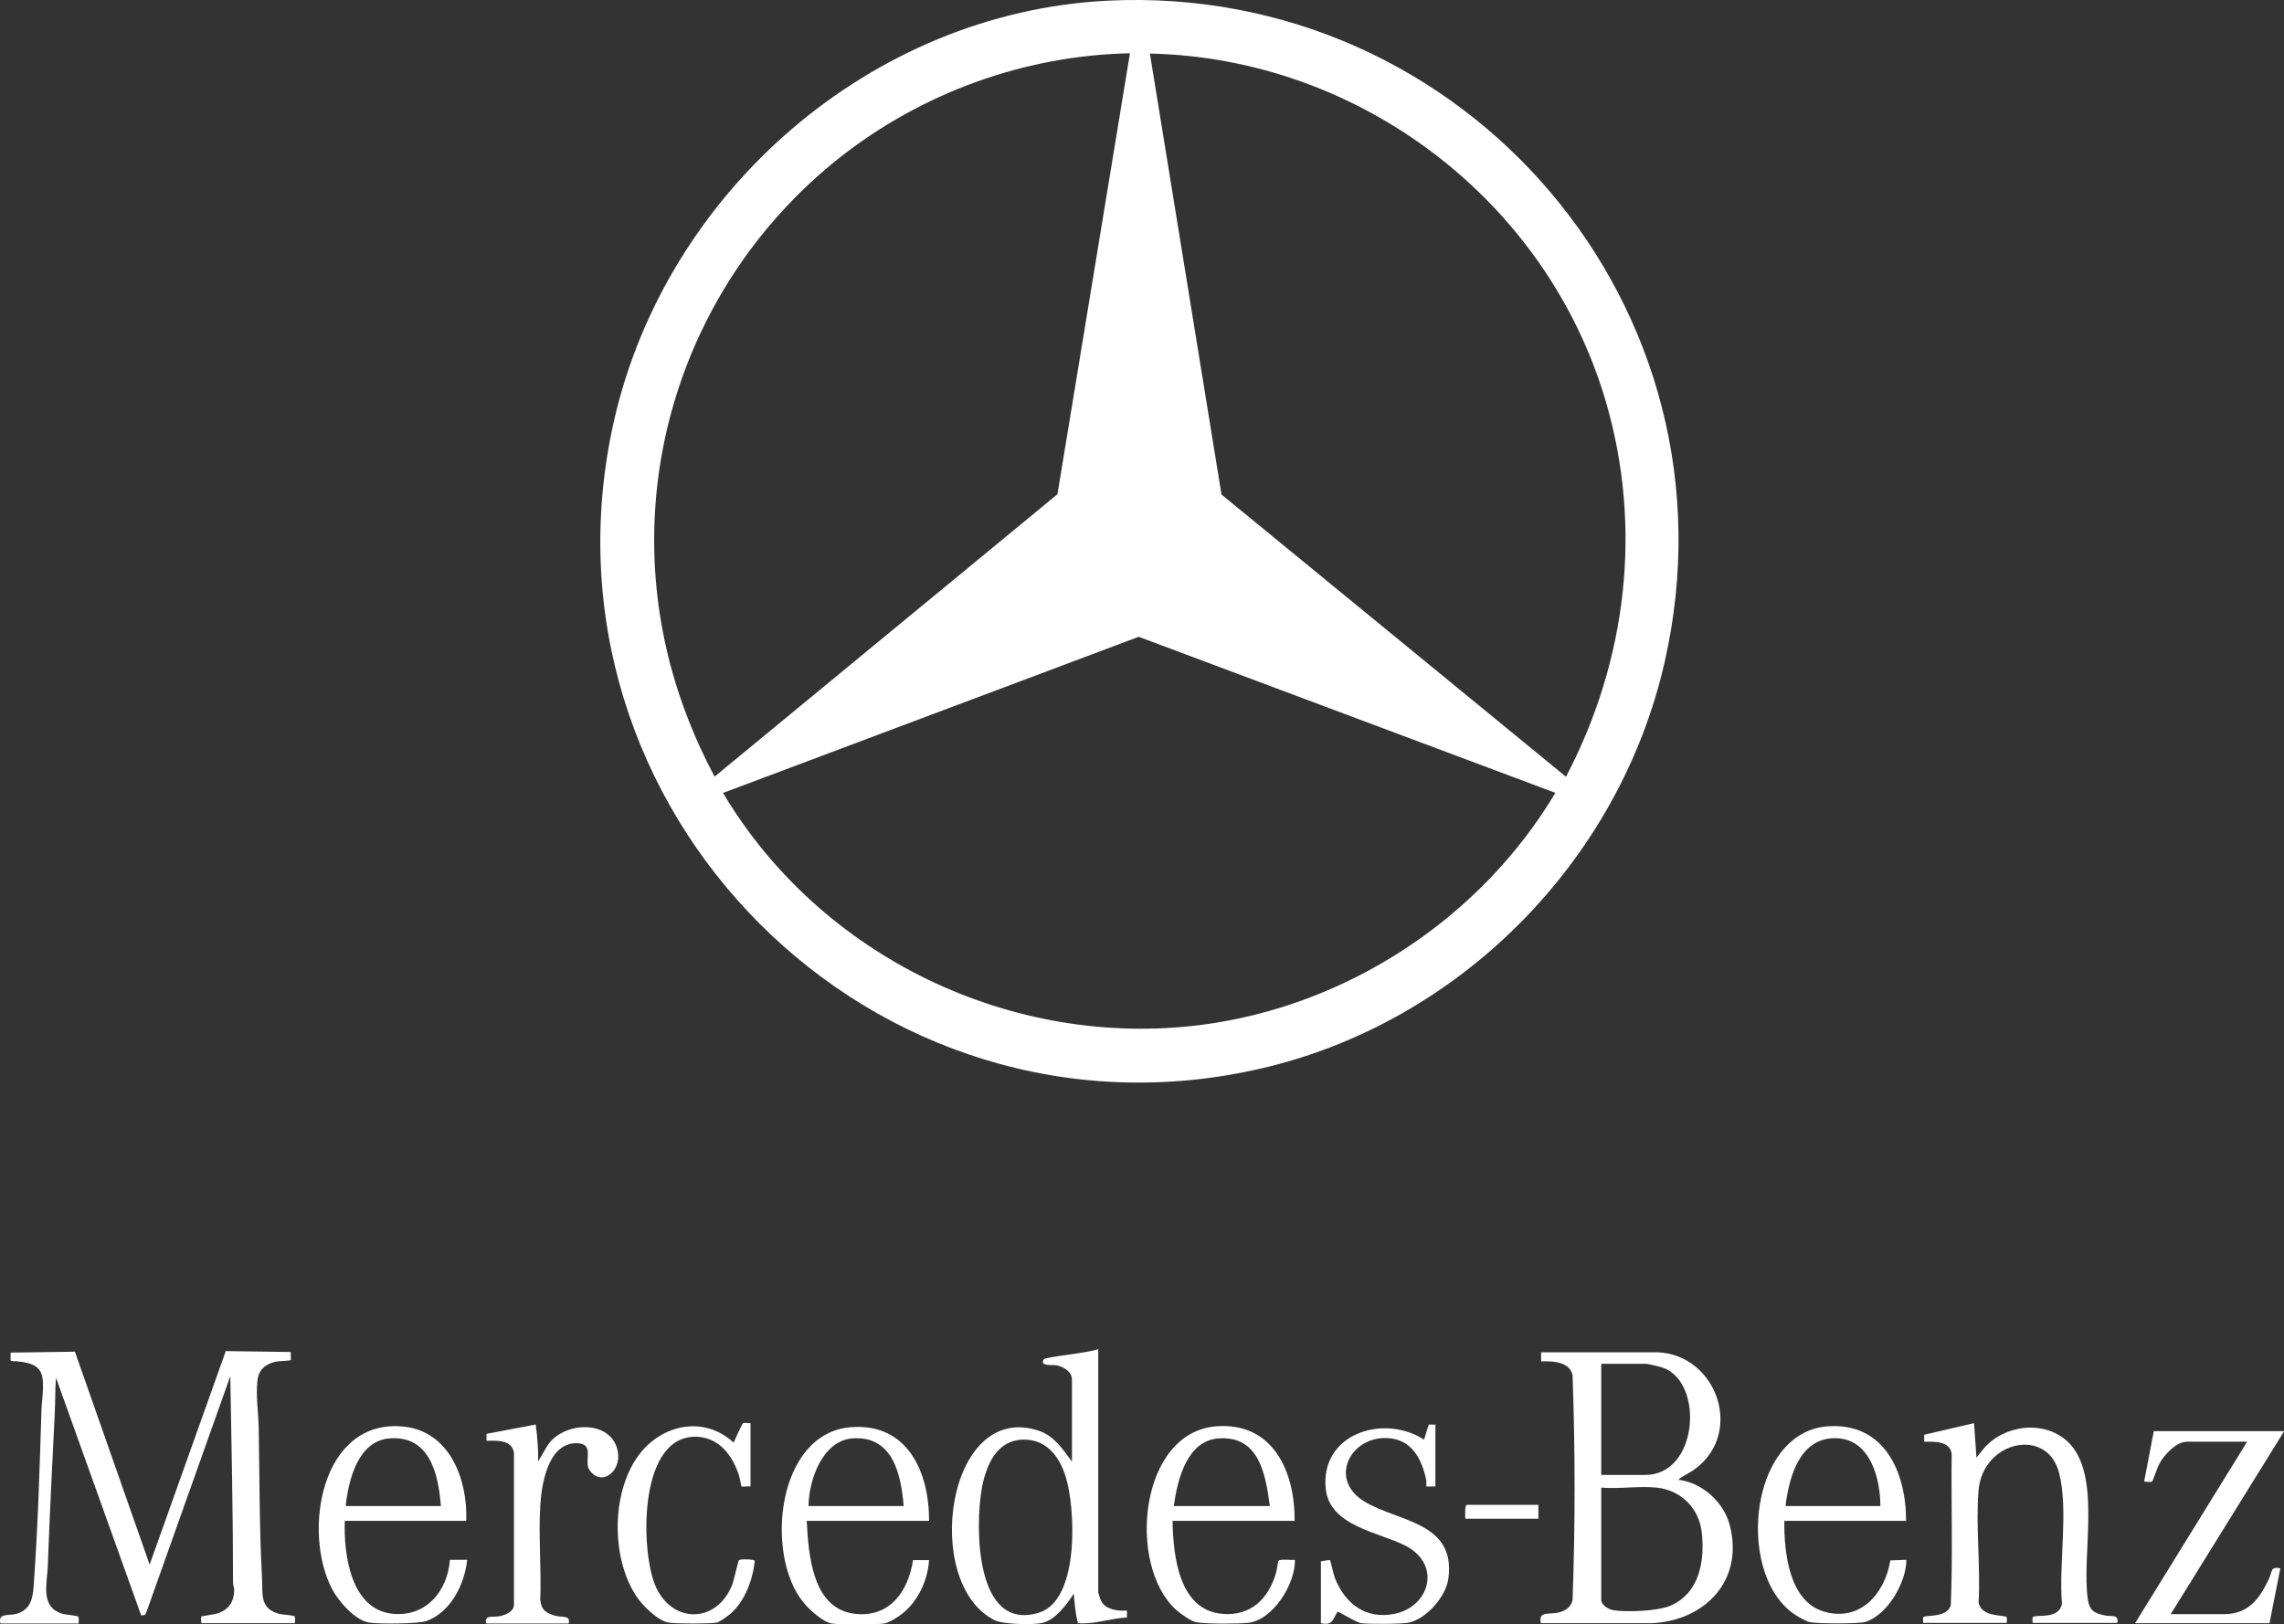
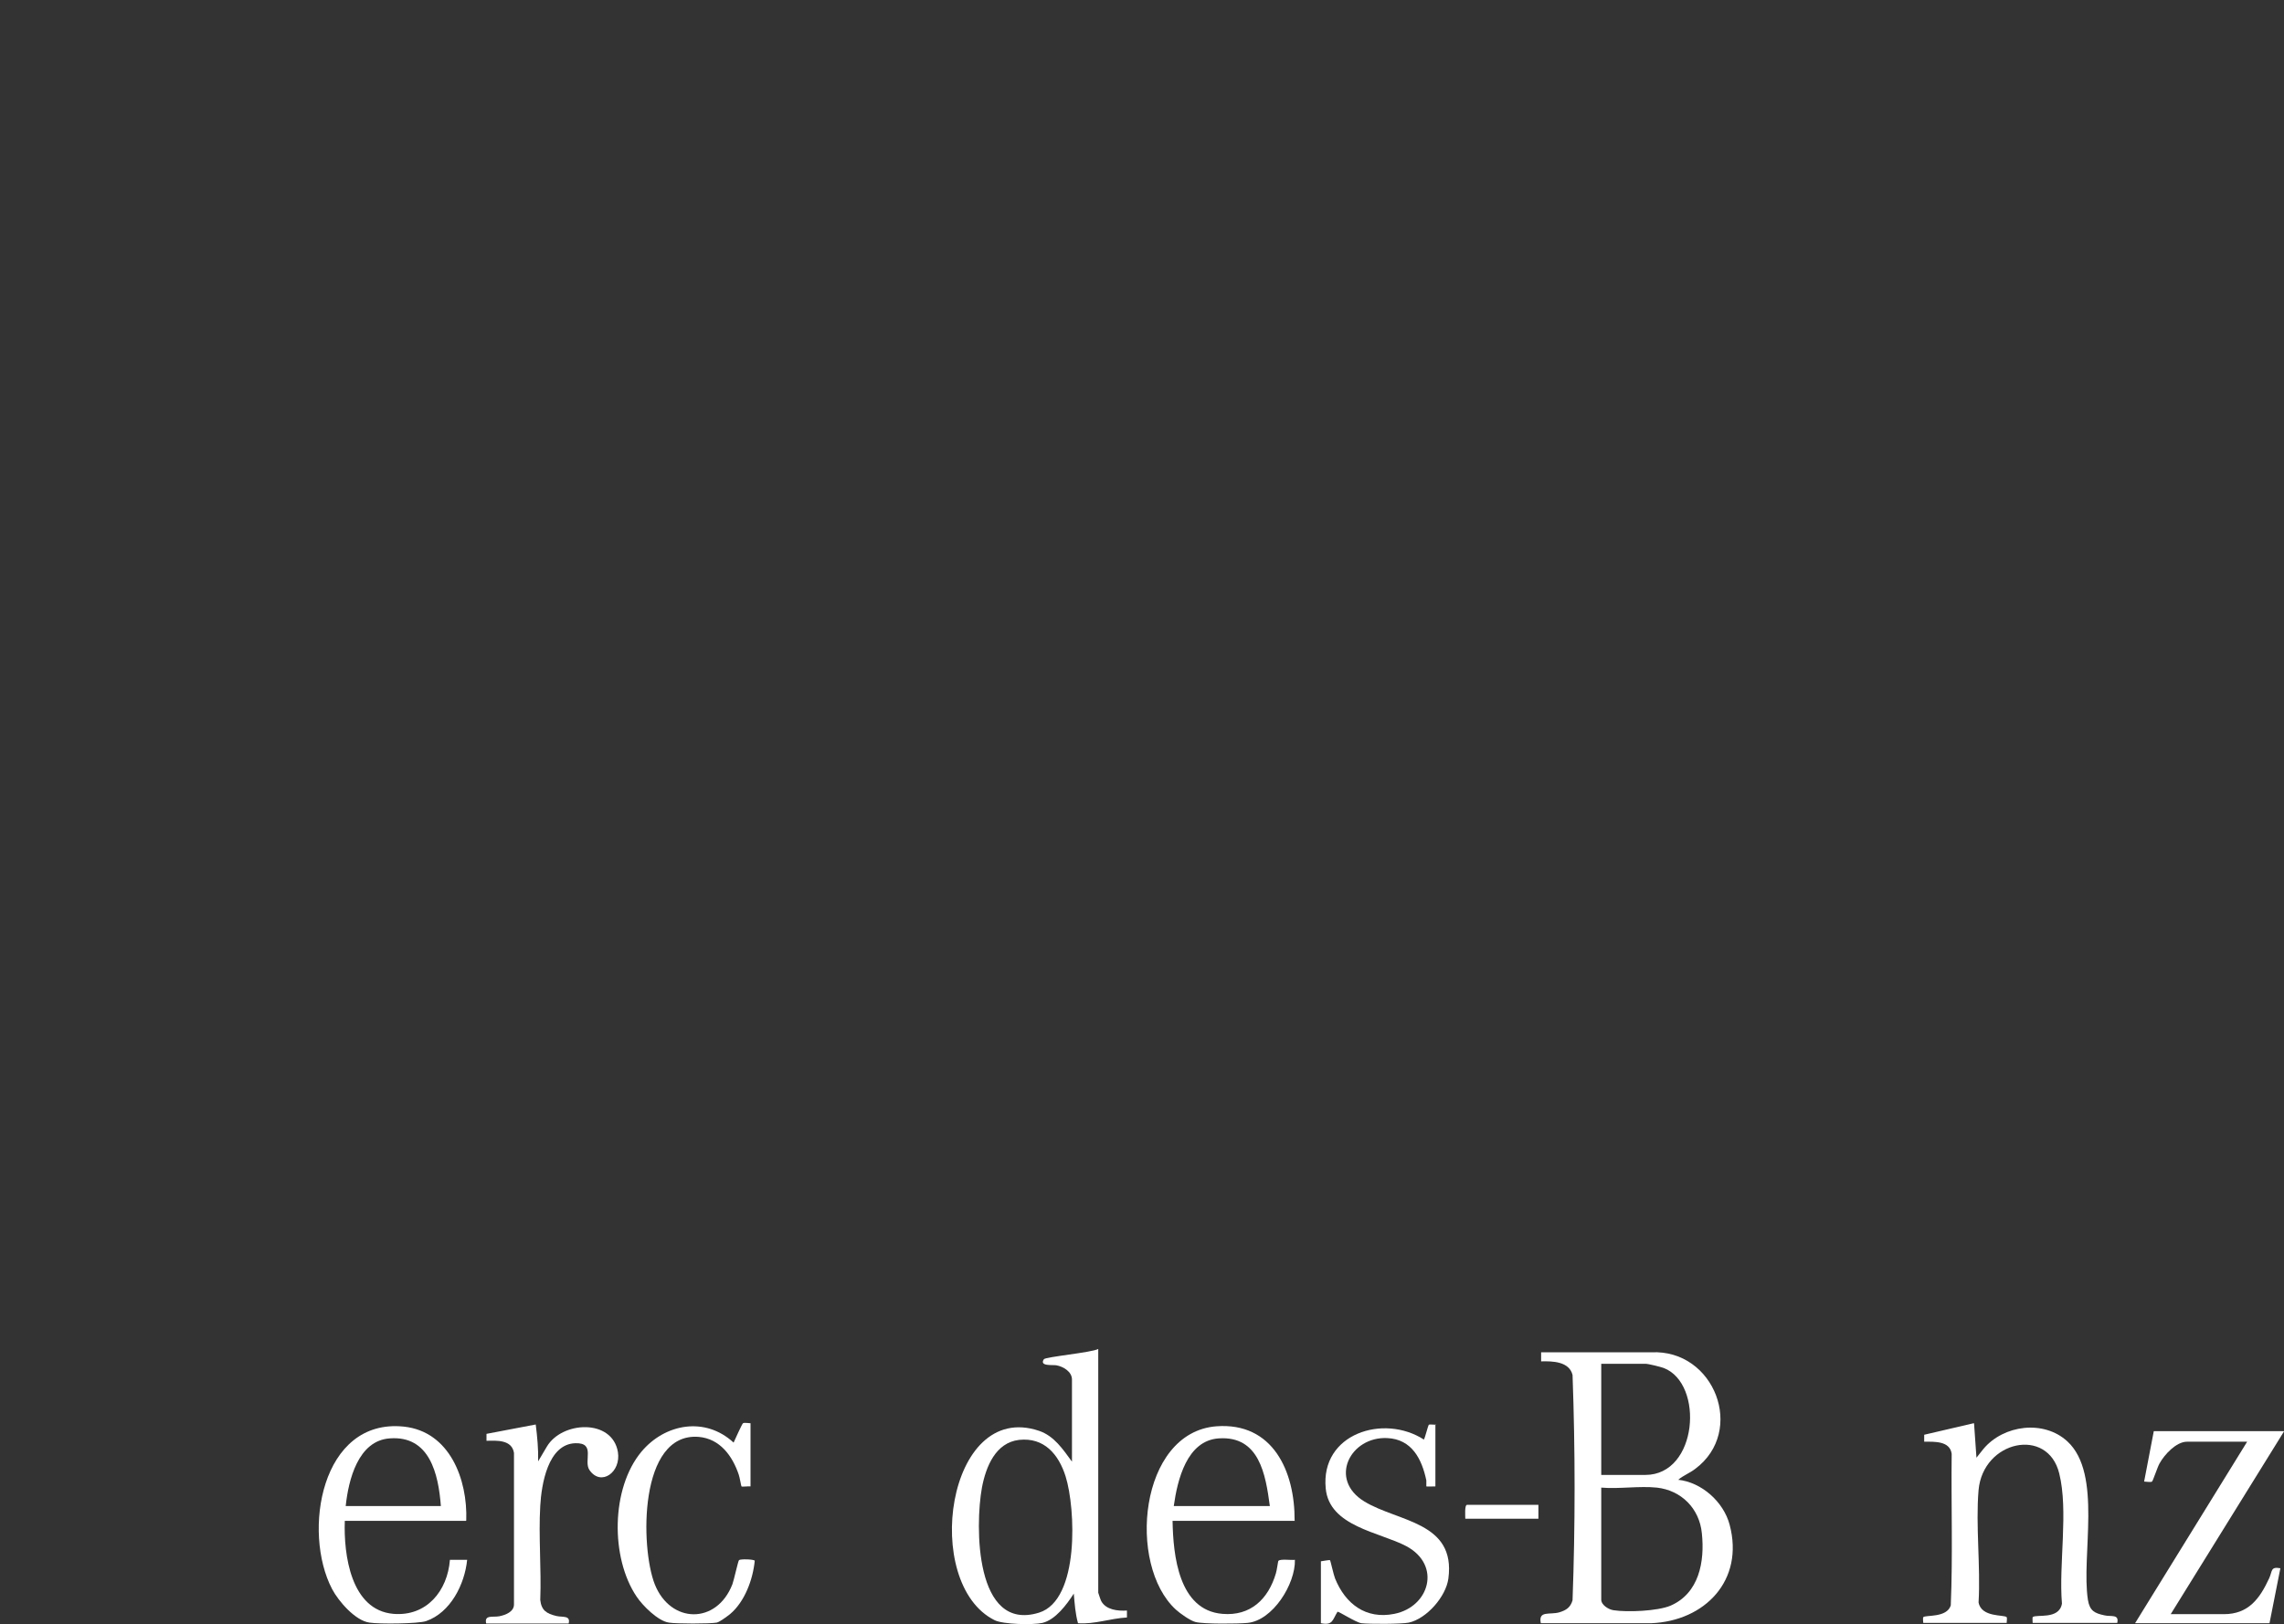
<svg xmlns="http://www.w3.org/2000/svg" id="Capa_2" data-name="Capa 2" viewBox="0 0 226.81 161.35">
  <rect x="0" y="0" width="226.81" height="161.35" fill="#333333" stroke="none" />
  <defs>
    <style>      .cls-1 {        fill: #fff;      }    </style>
  </defs>
  <g id="Capa_2-2" data-name="Capa 2">
    <g id="Capa_1-2" data-name="Capa 1-2">
      <g>
-         <path class="cls-1" d="M109.93.07c35.52-1.8,63.36,30.54,55.38,65.67-4.5,19.83-20.4,35.88-40.17,40.41-38.34,8.79-72.87-25.8-64.17-64.35C66.16,19,86.5,1.27,109.93.07ZM112.24,5.29c-10.5.21-20.73,3.93-28.95,10.44-14.52,11.55-21.3,30.45-17.1,48.75.99,4.35,2.67,8.73,4.77,12.66l34.05-28.05,7.2-43.8h.03ZM155.5,77.17c6.06-11.55,7.65-24.81,3.93-37.41-5.91-19.95-24.51-33.99-45.24-34.44l7.11,43.8,34.23,28.05h-.03ZM154.48,78.76l-41.4-15.51-41.28,15.51c9.69,16.29,28.68,25.44,47.49,23.04,14.43-1.86,27.69-10.53,35.16-23.04h.03Z" />
-         <path class="cls-1" d="M7.42,134.2l7.44,21.21,7.56-21.21,6.45.09c0,.15.03.78,0,.81-.06.06-1.23.09-1.5.15-.99.24-1.68.78-1.8,1.86-.18,1.53.09,3.15.12,4.68.09,4.98.06,9.99.33,14.94.09,1.53-.27,2.97,1.59,3.54.39.12,1.47.15,1.62.27s.03.51.06.69h-9.3c0-.18-.06-.54,0-.66.03-.06,1.35-.21,1.65-.33,1.08-.36,1.59-1.14,1.62-2.28,0-.27-.12-.51-.12-.78,0-6.84-.15-13.65-.27-20.49l-8.37,23.55c-.09.21-.3.21-.48.21l-8.46-23.61c-.09,1.14-.06,2.31-.12,3.48-.24,5.04-.51,10.11-.69,15.18-.06,1.74-.78,4.08,1.38,4.77.36.12,1.44.18,1.62.3.15.12.03.51.06.69H.04c-.27-1.08.81-.75,1.59-.96,1.35-.39,1.62-1.44,1.71-2.73.42-5.76.6-11.79.78-17.58.03-1.05.45-3.12-.24-3.96-.75-.93-2.7-.78-2.82-.87-.03-.03,0-.66,0-.81l6.36-.09v-.06Z" />
        <path class="cls-1" d="M166.63,146.98c2.34.24,4.53,2.19,5.13,4.47,1.47,5.52-2.46,9.57-7.8,9.78h-10.95c-.27-1.29.87-.81,1.83-1.08.69-.21,1.11-.48,1.32-1.2.27-7.41.27-14.94,0-22.38-.33-1.35-2.01-1.38-3.12-1.35v-.9h10.95c6.27-.3,9.39,7.83,4.35,11.58-.54.42-1.2.66-1.68,1.08h-.03ZM159.01,146.5h4.38c5.22,0,5.85-9.06,1.83-10.62-.33-.12-1.53-.42-1.83-.42h-4.38v11.07-.03ZM164.53,147.76c-1.74-.18-3.75.15-5.52,0v11.13c0,.54.75.99,1.23,1.05,1.35.21,4.35.09,5.64-.45,2.85-1.23,3.42-4.38,3.12-7.2-.24-2.46-2.04-4.26-4.47-4.53Z" />
        <path class="cls-1" d="M109.06,133.96v24.24s.24.75.3.84c.48.87,1.65.99,2.55.93v.69c-1.65.09-3.21.69-4.86.57-.27-.96-.33-1.95-.42-2.94-.69,1.08-1.83,2.61-3.12,2.91-.93.21-3.9.15-4.74-.27-7.29-3.63-4.77-21.9,4.41-18.81,1.5.51,2.37,1.83,3.27,3.06v-8.16c0-.78-.87-1.29-1.56-1.41-.36-.06-1.71.12-1.23-.6.15-.24,4.74-.66,5.4-1.02v-.03ZM101.2,143.02c-2.34.27-3.3,2.67-3.69,4.74-.69,3.78-.72,14.4,5.67,12.42,4.05-1.26,3.63-10.38,2.64-13.53-.69-2.19-2.13-3.9-4.62-3.63Z" />
-         <path class="cls-1" d="M196.03,141.37l.24,3.42.69-.87c2.01-2.4,6-2.91,8.34-.75,3.51,3.24,1.35,11.34,2.04,15.75.18,1.08.66,1.32,1.65,1.53.63.15,1.47-.15,1.26.75h-8.4s-.03-.51,0-.57c.3-.33,2.64.3,2.91-1.35-.33-3.9.66-9.21-.27-12.93-1.14-4.65-7.56-3.27-8.01,1.65-.3,3.54.21,7.56,0,11.16.27,1.53,2.58,1.2,2.79,1.47.06.09,0,.42,0,.57h-8.28s-.06-.48,0-.57c.21-.24,2.34.09,2.73-1.17.21-5.01.03-10.05.09-15.06-.18-1.29-1.71-1.2-2.73-1.2v-.69l4.89-1.14h.06Z" />
+         <path class="cls-1" d="M196.03,141.37l.24,3.42.69-.87c2.01-2.4,6-2.91,8.34-.75,3.51,3.24,1.35,11.34,2.04,15.75.18,1.08.66,1.32,1.65,1.53.63.15,1.47-.15,1.26.75h-8.4s-.03-.51,0-.57c.3-.33,2.64.3,2.91-1.35-.33-3.9.66-9.21-.27-12.93-1.14-4.65-7.56-3.27-8.01,1.65-.3,3.54.21,7.56,0,11.16.27,1.53,2.58,1.2,2.79,1.47.06.09,0,.42,0,.57h-8.28s-.06-.48,0-.57c.21-.24,2.34.09,2.73-1.17.21-5.01.03-10.05.09-15.06-.18-1.29-1.71-1.2-2.73-1.2v-.69l4.89-1.14h.06" />
        <path class="cls-1" d="M128.59,151.06h-12.15c.06,3.42.6,8.88,4.95,9.24,2.79.24,4.56-1.47,5.31-4.02.09-.27.21-1.17.24-1.23.15-.24,1.32-.06,1.65-.12.06,2.4-2.19,6.03-4.71,6.27-.93.09-4.35.12-5.16-.09-.51-.12-1.56-.87-1.95-1.23-4.86-4.44-3.66-17.61,4.02-18.21,5.61-.42,7.8,4.47,7.77,9.36l.03.03ZM126.1,149.59c-.42-3.15-1.05-6.99-5.07-6.72-3.18.21-4.11,4.14-4.47,6.72h9.54Z" />
        <path class="cls-1" d="M46.27,151.06h-12.03c-.12,3.36.6,8.88,4.83,9.24,3.3.27,5.37-2.28,5.61-5.37h1.71c-.24,2.43-1.65,5.25-4.08,6.09-.81.27-4.65.3-5.61.15-1.41-.18-3.09-2.13-3.72-3.33-2.97-5.67-1.11-16.98,7.11-16.14,4.59.48,6.36,5.28,6.21,9.33l-.03.03ZM43.78,149.59c-.24-3.18-1.11-7.02-5.07-6.72-3.15.21-4.11,4.14-4.38,6.72h9.45Z" />
-         <path class="cls-1" d="M189.34,151.06h-12.15c-.03,3.09.45,8.04,3.99,9.03s5.97-1.74,6.54-5.1l1.59-.06c0,2.25-1.89,5.52-4.11,6.18-.63.18-4.83.18-5.52,0-.3-.06-.72-.33-1.02-.48-6.39-3.54-5.19-18.39,2.85-18.96,5.58-.39,7.77,4.5,7.77,9.36l.06.03ZM186.73,149.59c0-2.64-.96-6.48-4.14-6.72-3.78-.3-4.92,3.69-5.28,6.72h9.42Z" />
-         <path class="cls-1" d="M92.26,151.06h-12.15c.18,3.36.54,8.79,4.83,9.24,3.45.36,5.25-2.25,5.73-5.34h1.59c-.15,2.25-1.32,4.59-3.3,5.76-.33.21-.81.48-1.17.54-.9.12-4.38.12-5.19,0-.87-.15-2.25-1.38-2.82-2.1-3.87-4.74-2.64-16.83,4.71-17.4,5.64-.45,7.8,4.47,7.77,9.36v-.06ZM89.74,149.59c-.27-3.18-1.08-6.99-5.07-6.72-3,.21-4.35,4.14-4.38,6.72h9.45Z" />
        <path class="cls-1" d="M226.81,142.18l-11.25,18.15h5.28c2.46,0,3.57-1.56,4.5-3.57.33-.72.12-1.17,1.11-.99l-1.08,5.46h-13.35l11.13-18.03h-5.97c-1.08,0-2.25,1.29-2.73,2.16-.21.36-.66,1.77-.75,1.8-.12.09-.57,0-.78,0l.96-5.01h12.9l.03.03Z" />
        <path class="cls-1" d="M142.54,141.49v6.15c-.18,0-.87.03-.9,0v-.6c-.45-2.13-1.44-4.08-3.87-4.2-3.69-.18-5.88,4.11-2.28,6.3,3.36,2.04,9.09,2.01,8.34,7.65-.24,1.8-2.16,3.99-3.93,4.38-.72.15-3.96.15-4.71.06-.57-.09-2.22-1.17-2.37-1.14-.51.81-.45,1.38-1.65,1.14v-6.15s.87-.15.9-.12c.06.06.36,1.47.51,1.83,1.02,2.52,3.06,4.08,5.88,3.51,3.48-.69,4.71-4.83,1.2-6.72-2.67-1.41-7.65-1.95-8.01-5.73-.54-5.46,5.76-7.44,9.75-4.86.12-.21.42-1.41.48-1.47.09-.06.6,0,.78,0l-.12-.03Z" />
        <path class="cls-1" d="M74.53,141.37v6.27c-.18-.03-.84.06-.9,0-.03-.03-.18-.93-.27-1.17-.63-1.86-1.86-3.57-3.99-3.75-5.94-.45-5.79,10.98-4.35,14.64,1.56,3.93,6.15,4.02,7.71,0,.15-.39.57-2.34.66-2.4.15-.12,1.44-.09,1.56.06-.18,1.86-.99,4.08-2.46,5.31-.27.21-1.02.78-1.32.84-.66.12-4.05.12-4.74,0-1.08-.15-2.61-1.68-3.21-2.58-2.61-3.87-2.55-10.77.48-14.4,2.34-2.79,6.33-3.51,9.15-.9.12-.27.84-1.86.93-1.92.15-.09.57,0,.78,0h-.03Z" />
        <path class="cls-1" d="M53.2,141.49c.15,1.2.27,2.43.24,3.66l.87-1.47c1.5-2.52,6.48-2.79,7.05.54.33,2.01-1.68,3.45-2.82,1.8-.63-.9.66-2.73-1.41-2.67-2.73.09-3.36,4.11-3.48,6.21-.18,3.06.12,6.27,0,9.36.12,1.05.63,1.35,1.59,1.59.63.15,1.44-.09,1.23.75h-8.19c-.21-.9.66-.6,1.29-.72s1.47-.45,1.47-1.17v-15.06c-.21-1.32-1.71-1.23-2.73-1.2v-.69s4.89-.93,4.89-.93Z" />
        <path class="cls-1" d="M152.77,149.47v1.38h-7.26c0-.24-.09-1.38.18-1.38h7.11-.03Z" />
      </g>
    </g>
  </g>
</svg>